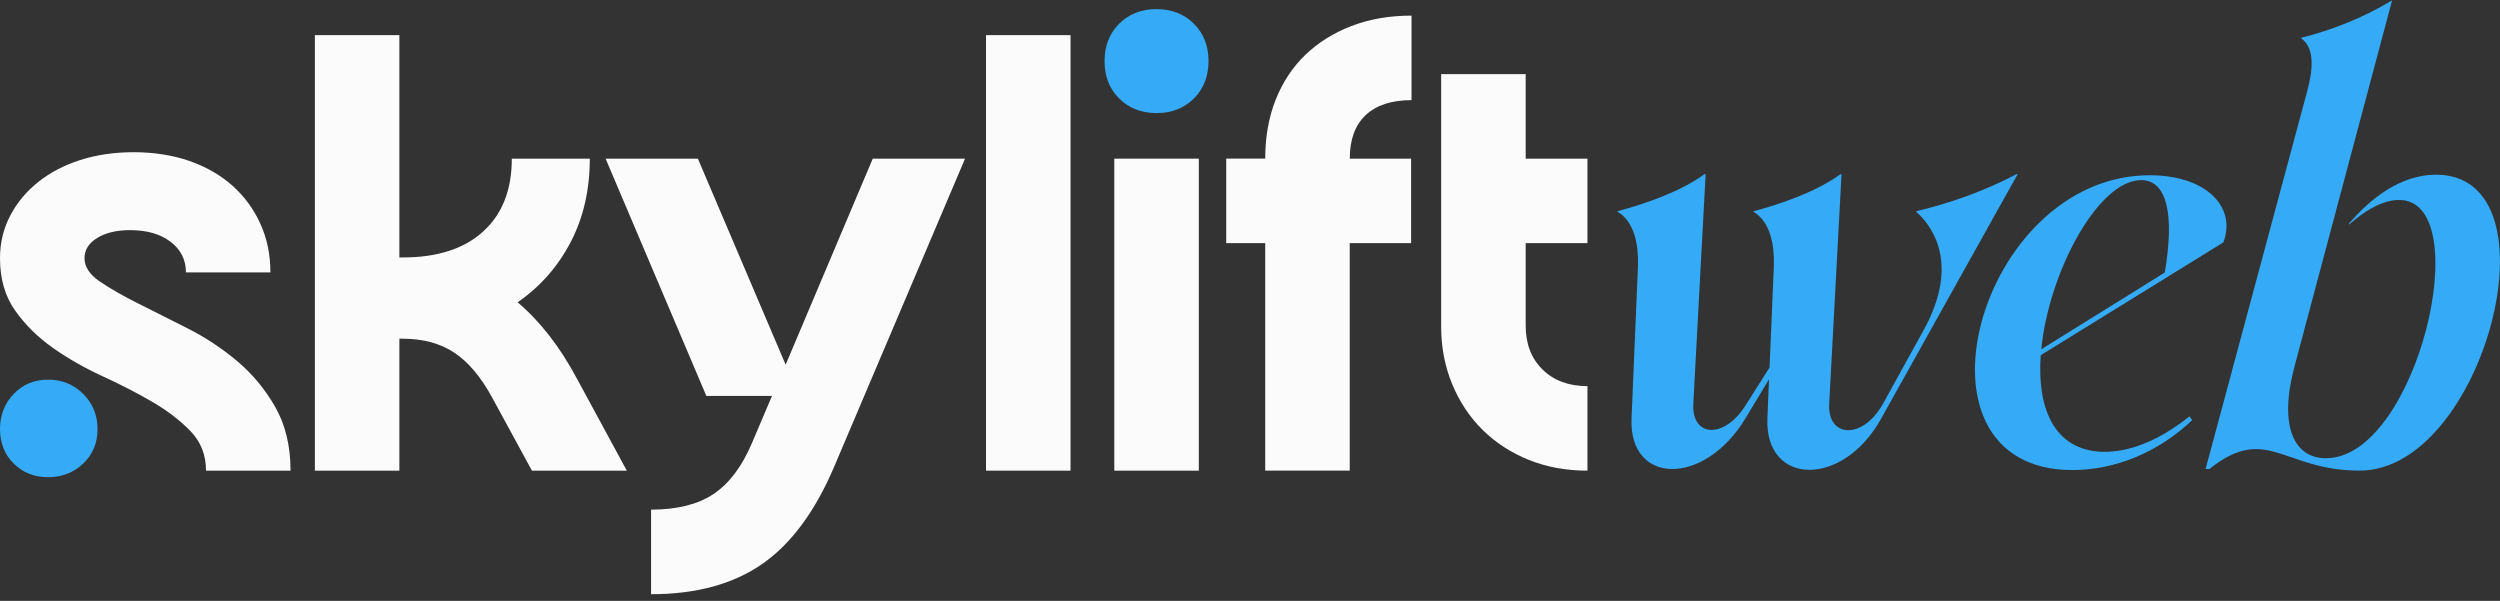
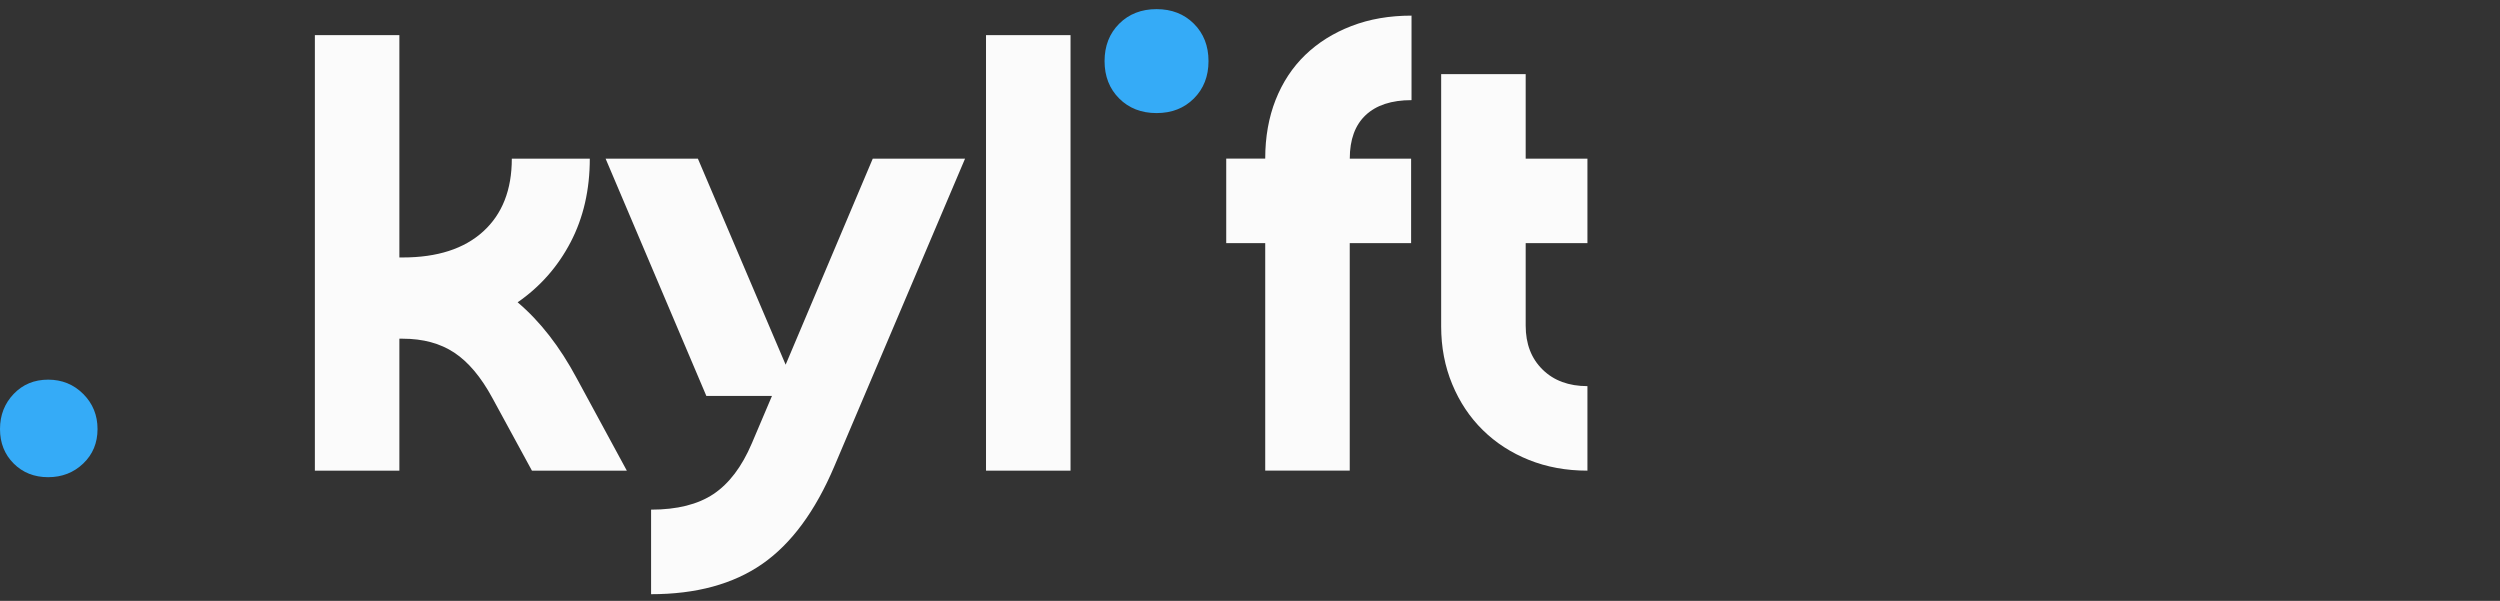
<svg xmlns="http://www.w3.org/2000/svg" width="337" height="81" viewBox="0 0 337 81" fill="none">
  <rect x="0" y="0" width="337" height="81" fill="#333333" stroke="none" />
-   <path d="M239.119 35.789C239.194 33.112 238.688 29.923 236.368 28.553V28.478C240.202 27.465 244.91 25.801 248.094 23.481H248.238L246.574 54.464C246.355 59.023 251.064 59.316 253.81 54.464L259.239 44.62C264.592 35.064 259.889 29.923 258.3 28.547V28.472C262.647 27.459 267.419 25.795 271.834 23.476H271.978L253.591 56.409C248.382 65.821 237.882 65.459 238.244 56.409L238.463 51.125L235.28 56.409C229.707 65.603 219.57 65.384 219.932 56.409L220.802 35.777C220.876 33.101 220.37 29.911 218.05 28.541V28.466C221.884 27.453 226.593 25.79 229.776 23.47H229.92L228.257 54.452C228.038 59.011 232.528 59.23 235.424 54.452L238.538 49.53L239.119 35.777V35.789Z" fill="#35ABF7" />
-   <path d="M275.092 47.878C274.586 54.826 276.756 60.692 283.417 60.905C286.894 60.98 290.871 59.529 295.143 56.127L295.506 56.634C290.871 61.049 285.011 63.363 279.364 63.363C255.911 63.363 266.624 23.625 289.789 23.625C297.388 23.625 301.515 27.896 299.708 32.674L275.098 47.878H275.092ZM275.167 47.083L291.816 36.733C293.117 29.059 292.178 24.281 288.632 24.281C282.841 24.281 276.18 36.658 275.167 47.083Z" fill="#35ABF7" />
-   <path d="M297.82 63.225H297.313L310.997 12.336C311.722 9.659 312.154 6.545 310.202 5.169V5.094C314.255 4.081 318.526 2.418 322.366 0.098H322.441L309.339 49.248C307.094 57.497 309.264 61.769 313.535 61.769C325.843 61.769 334.017 26.952 323.379 26.952C321.134 26.952 318.676 28.472 316.65 30.28V30.136C319.62 26.659 323.673 23.55 328.376 23.55C345.312 23.55 334.818 63.438 318.095 63.438C307.744 63.438 305.574 57.065 297.825 63.219L297.82 63.225Z" fill="#35ABF7" />
-   <path d="M36.457 36.716H25.064C25.064 35.023 24.379 33.648 23.003 32.6C21.628 31.546 19.803 31.023 17.529 31.023C15.716 31.023 14.242 31.374 13.102 32.076C11.962 32.778 11.392 33.682 11.392 34.793C11.392 35.962 12.077 37.015 13.453 37.948C14.823 38.88 16.533 39.859 18.577 40.884C20.62 41.908 22.854 43.031 25.277 44.257C27.701 45.483 29.934 46.963 31.978 48.684C34.022 50.405 35.731 52.466 37.102 54.861C38.472 57.255 39.162 60.117 39.162 63.45H27.77C27.77 61.348 27.085 59.581 25.709 58.148C24.333 56.714 22.629 55.402 20.586 54.205C18.542 53.007 16.308 51.856 13.885 50.745C11.461 49.634 9.228 48.367 7.184 46.934C5.141 45.5 3.431 43.825 2.061 41.897C0.685 39.968 -3.05176e-05 37.602 -3.05176e-05 34.799C-3.05176e-05 32.755 0.455 30.855 1.359 29.105C2.262 27.355 3.517 25.836 5.129 24.552C6.735 23.268 8.635 22.272 10.822 21.57C13.016 20.868 15.422 20.517 18.053 20.517C20.684 20.517 23.297 20.914 25.542 21.697C27.787 22.485 29.716 23.596 31.328 25.024C32.934 26.457 34.189 28.167 35.092 30.148C35.996 32.133 36.451 34.327 36.451 36.721L36.457 36.716Z" fill="#FBFBFB" />
  <path d="M6.488 51.177C8.359 51.177 9.936 51.822 11.22 53.105C12.503 54.389 13.148 55.966 13.148 57.837C13.148 59.708 12.503 61.257 11.22 62.483C9.936 63.709 8.359 64.325 6.488 64.325C4.617 64.325 3.068 63.709 1.842 62.483C0.616 61.257 -3.05176e-05 59.708 -3.05176e-05 57.837C-3.05176e-05 55.966 0.616 54.389 1.842 53.105C3.068 51.822 4.617 51.177 6.488 51.177Z" fill="#35ABF7" />
  <path d="M79.505 21.386C79.505 25.594 78.641 29.347 76.92 32.645C75.199 35.944 72.816 38.65 69.776 40.751C72.816 43.324 75.469 46.738 77.749 51.003L84.496 63.444H71.705L66.362 53.628C64.843 50.825 63.133 48.793 61.239 47.538C59.339 46.283 57.02 45.656 54.274 45.656H53.836V63.444H42.444V4.737H53.836V34.706H54.274C58.948 34.706 62.569 33.538 65.136 31.201C67.704 28.863 68.993 25.594 68.993 21.386H79.505Z" fill="#FBFBFB" />
  <path d="M87.766 68.7C91.272 68.7 94.075 67.997 96.176 66.598C98.277 65.194 100.004 62.92 101.346 59.765L104.063 53.37H95.215L81.635 21.386H94.075L105.905 49.161L117.648 21.386H130.089L112.479 62.834C109.906 68.907 106.665 73.305 102.75 76.022C98.836 78.739 93.839 80.098 87.766 80.098V68.705V68.7Z" fill="#FBFBFB" />
  <path d="M144.307 4.737V63.444H132.915V4.737H144.307Z" fill="#FBFBFB" />
  <path d="M155.901 1.231C157.945 1.231 159.626 1.888 160.938 3.2C162.251 4.513 162.907 6.194 162.907 8.237C162.907 10.281 162.251 11.962 160.938 13.274C159.626 14.587 157.945 15.243 155.901 15.243C153.858 15.243 152.177 14.587 150.864 13.274C149.552 11.962 148.895 10.281 148.895 8.237C148.895 6.194 149.552 4.513 150.864 3.2C152.177 1.888 153.858 1.231 155.901 1.231Z" fill="#35ABF7" />
-   <path d="M161.6 21.386H150.208V63.444H161.6V21.386Z" fill="#FBFBFB" />
  <path d="M190.222 21.385H181.95C181.95 18.818 182.664 16.861 184.097 15.514C185.531 14.172 187.586 13.499 190.274 13.499V2.106C187.292 2.106 184.592 2.573 182.169 3.511C179.745 4.444 177.673 5.745 175.946 7.408C174.225 9.072 172.895 11.087 171.957 13.453C171.024 15.819 170.552 18.461 170.552 21.38H165.296V32.772H170.552V63.438H181.944V32.772H190.217V21.38L190.222 21.385Z" fill="#FBFBFB" />
  <path d="M205.662 38.034V32.778H213.986V21.386H205.662V9.993H194.269V43.992C194.269 46.795 194.764 49.397 195.76 51.792C196.75 54.187 198.126 56.248 199.876 57.969C201.626 59.69 203.699 61.037 206.099 61.999C208.494 62.96 211.125 63.444 213.986 63.444V52.051C211.476 52.051 209.455 51.309 207.941 49.818C206.421 48.327 205.662 46.358 205.662 43.906V38.034Z" fill="#FBFBFB" />
</svg>